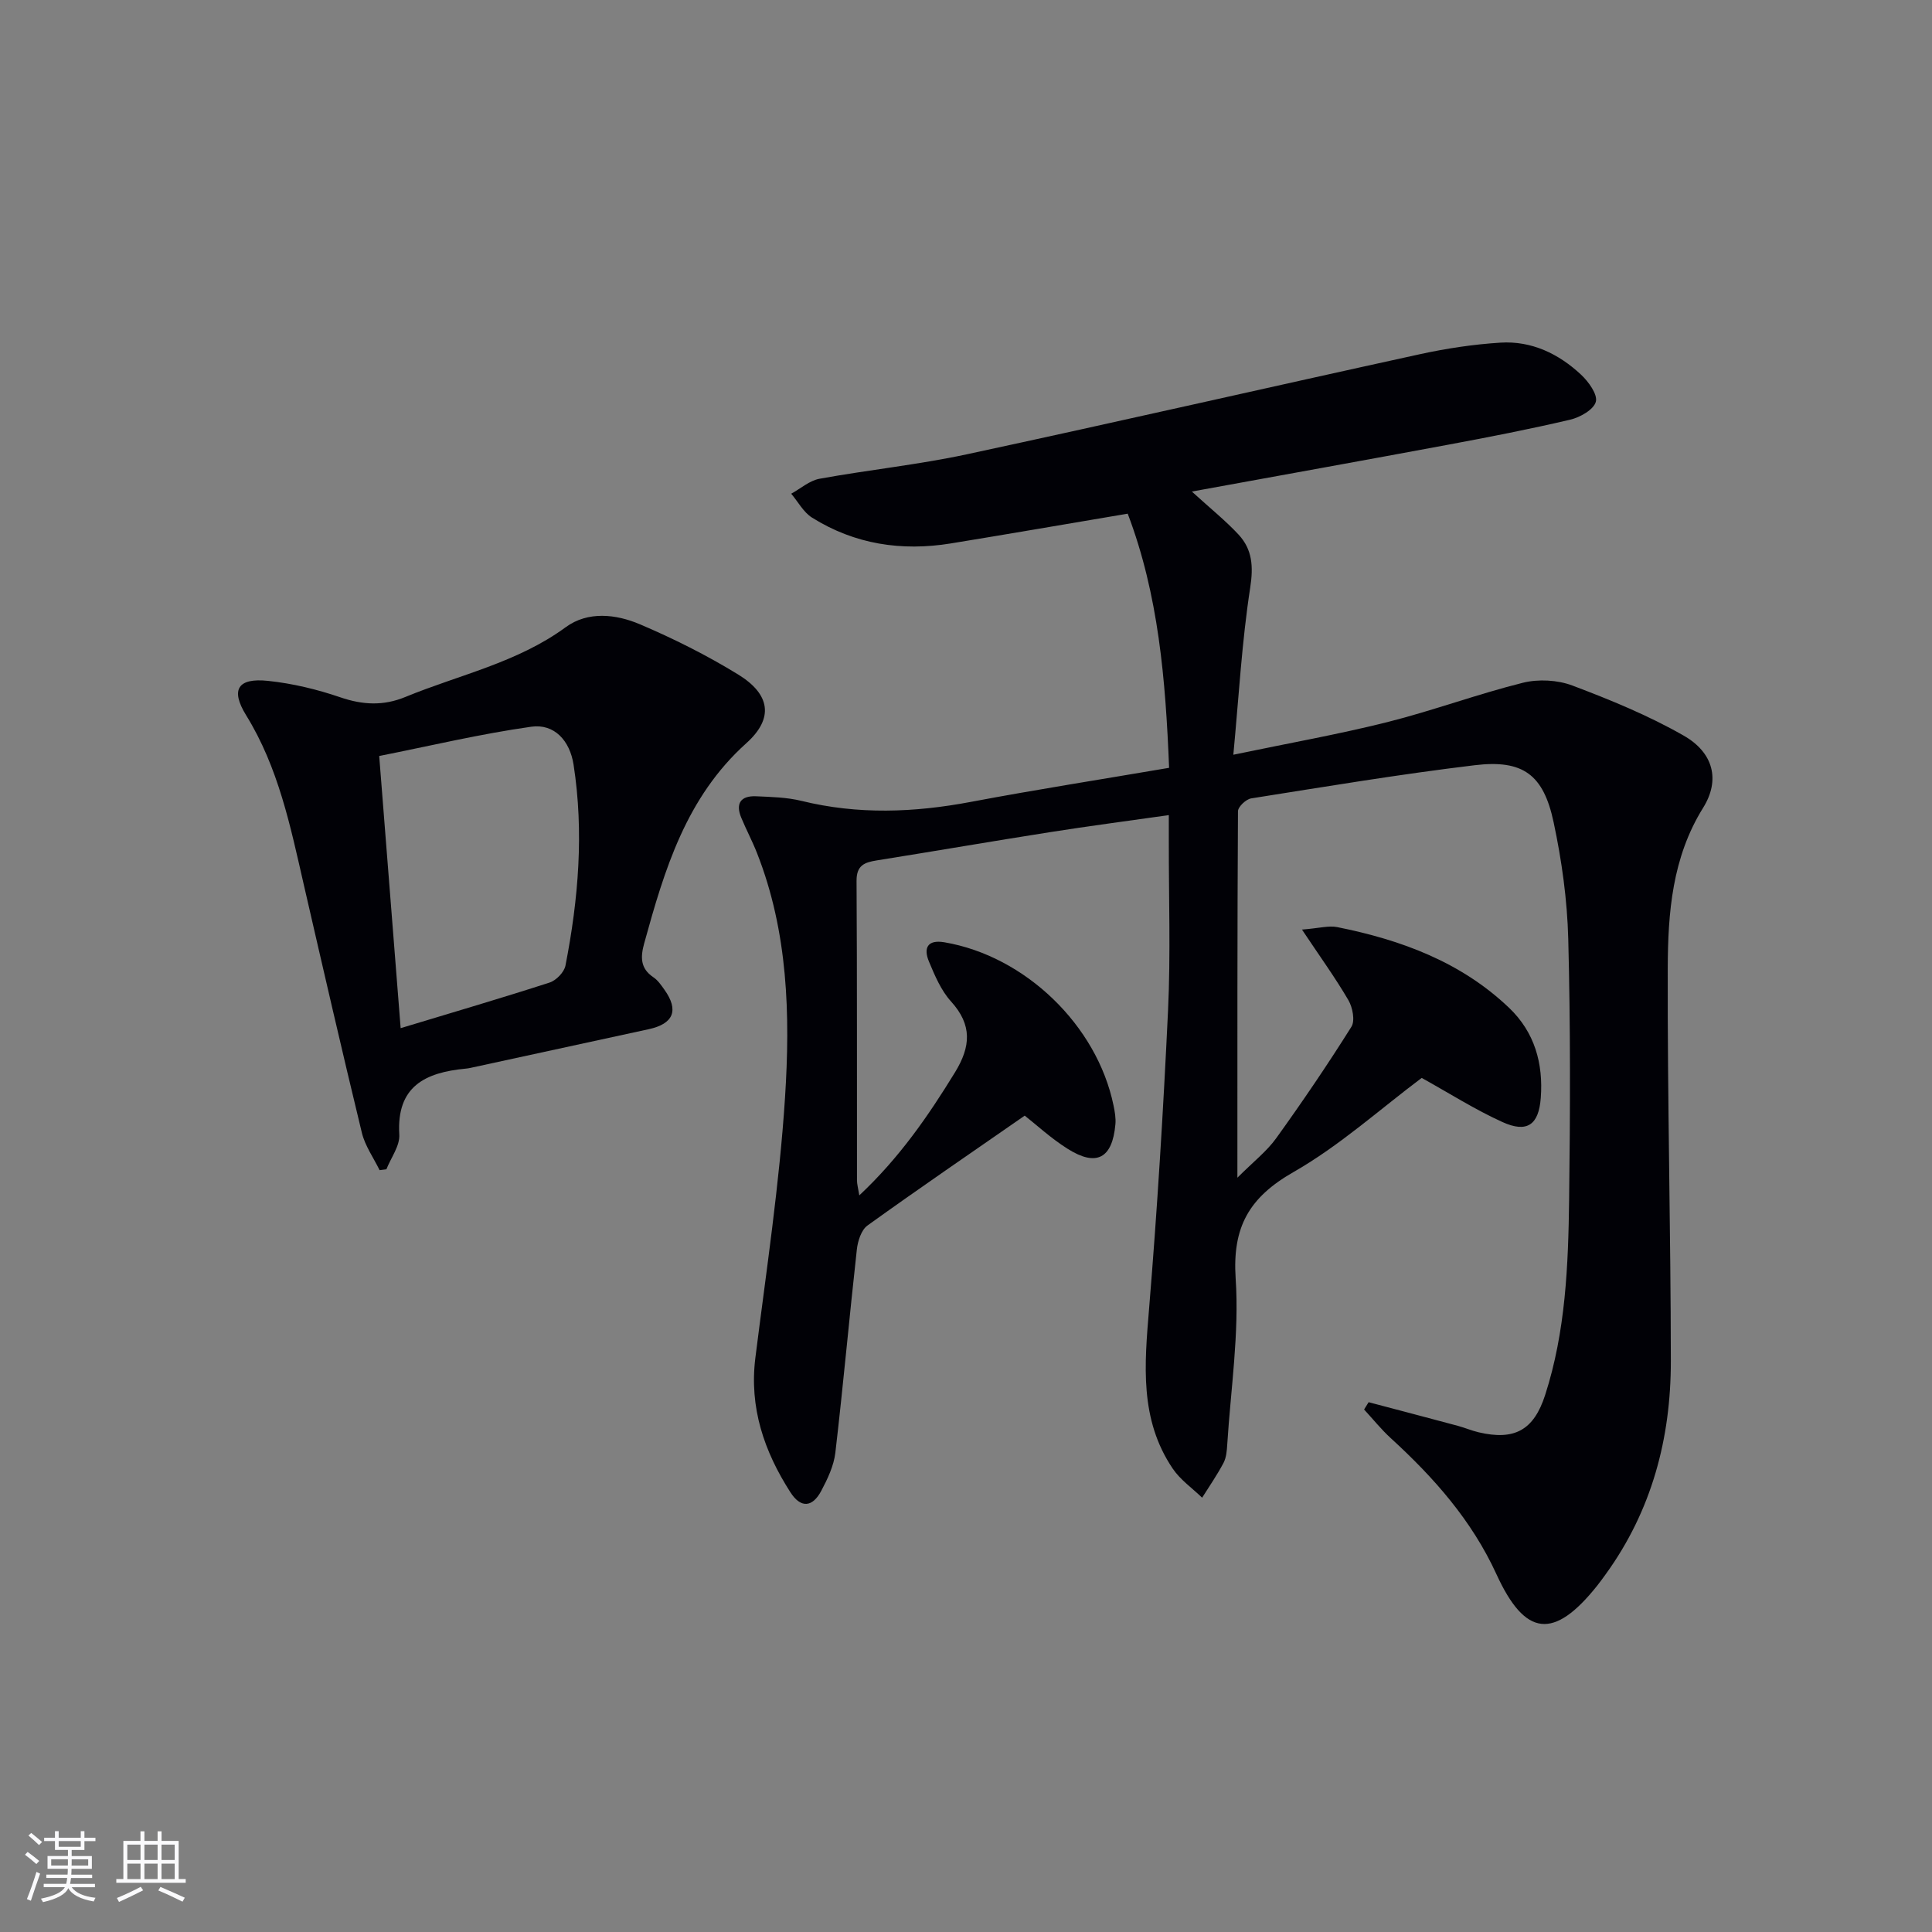
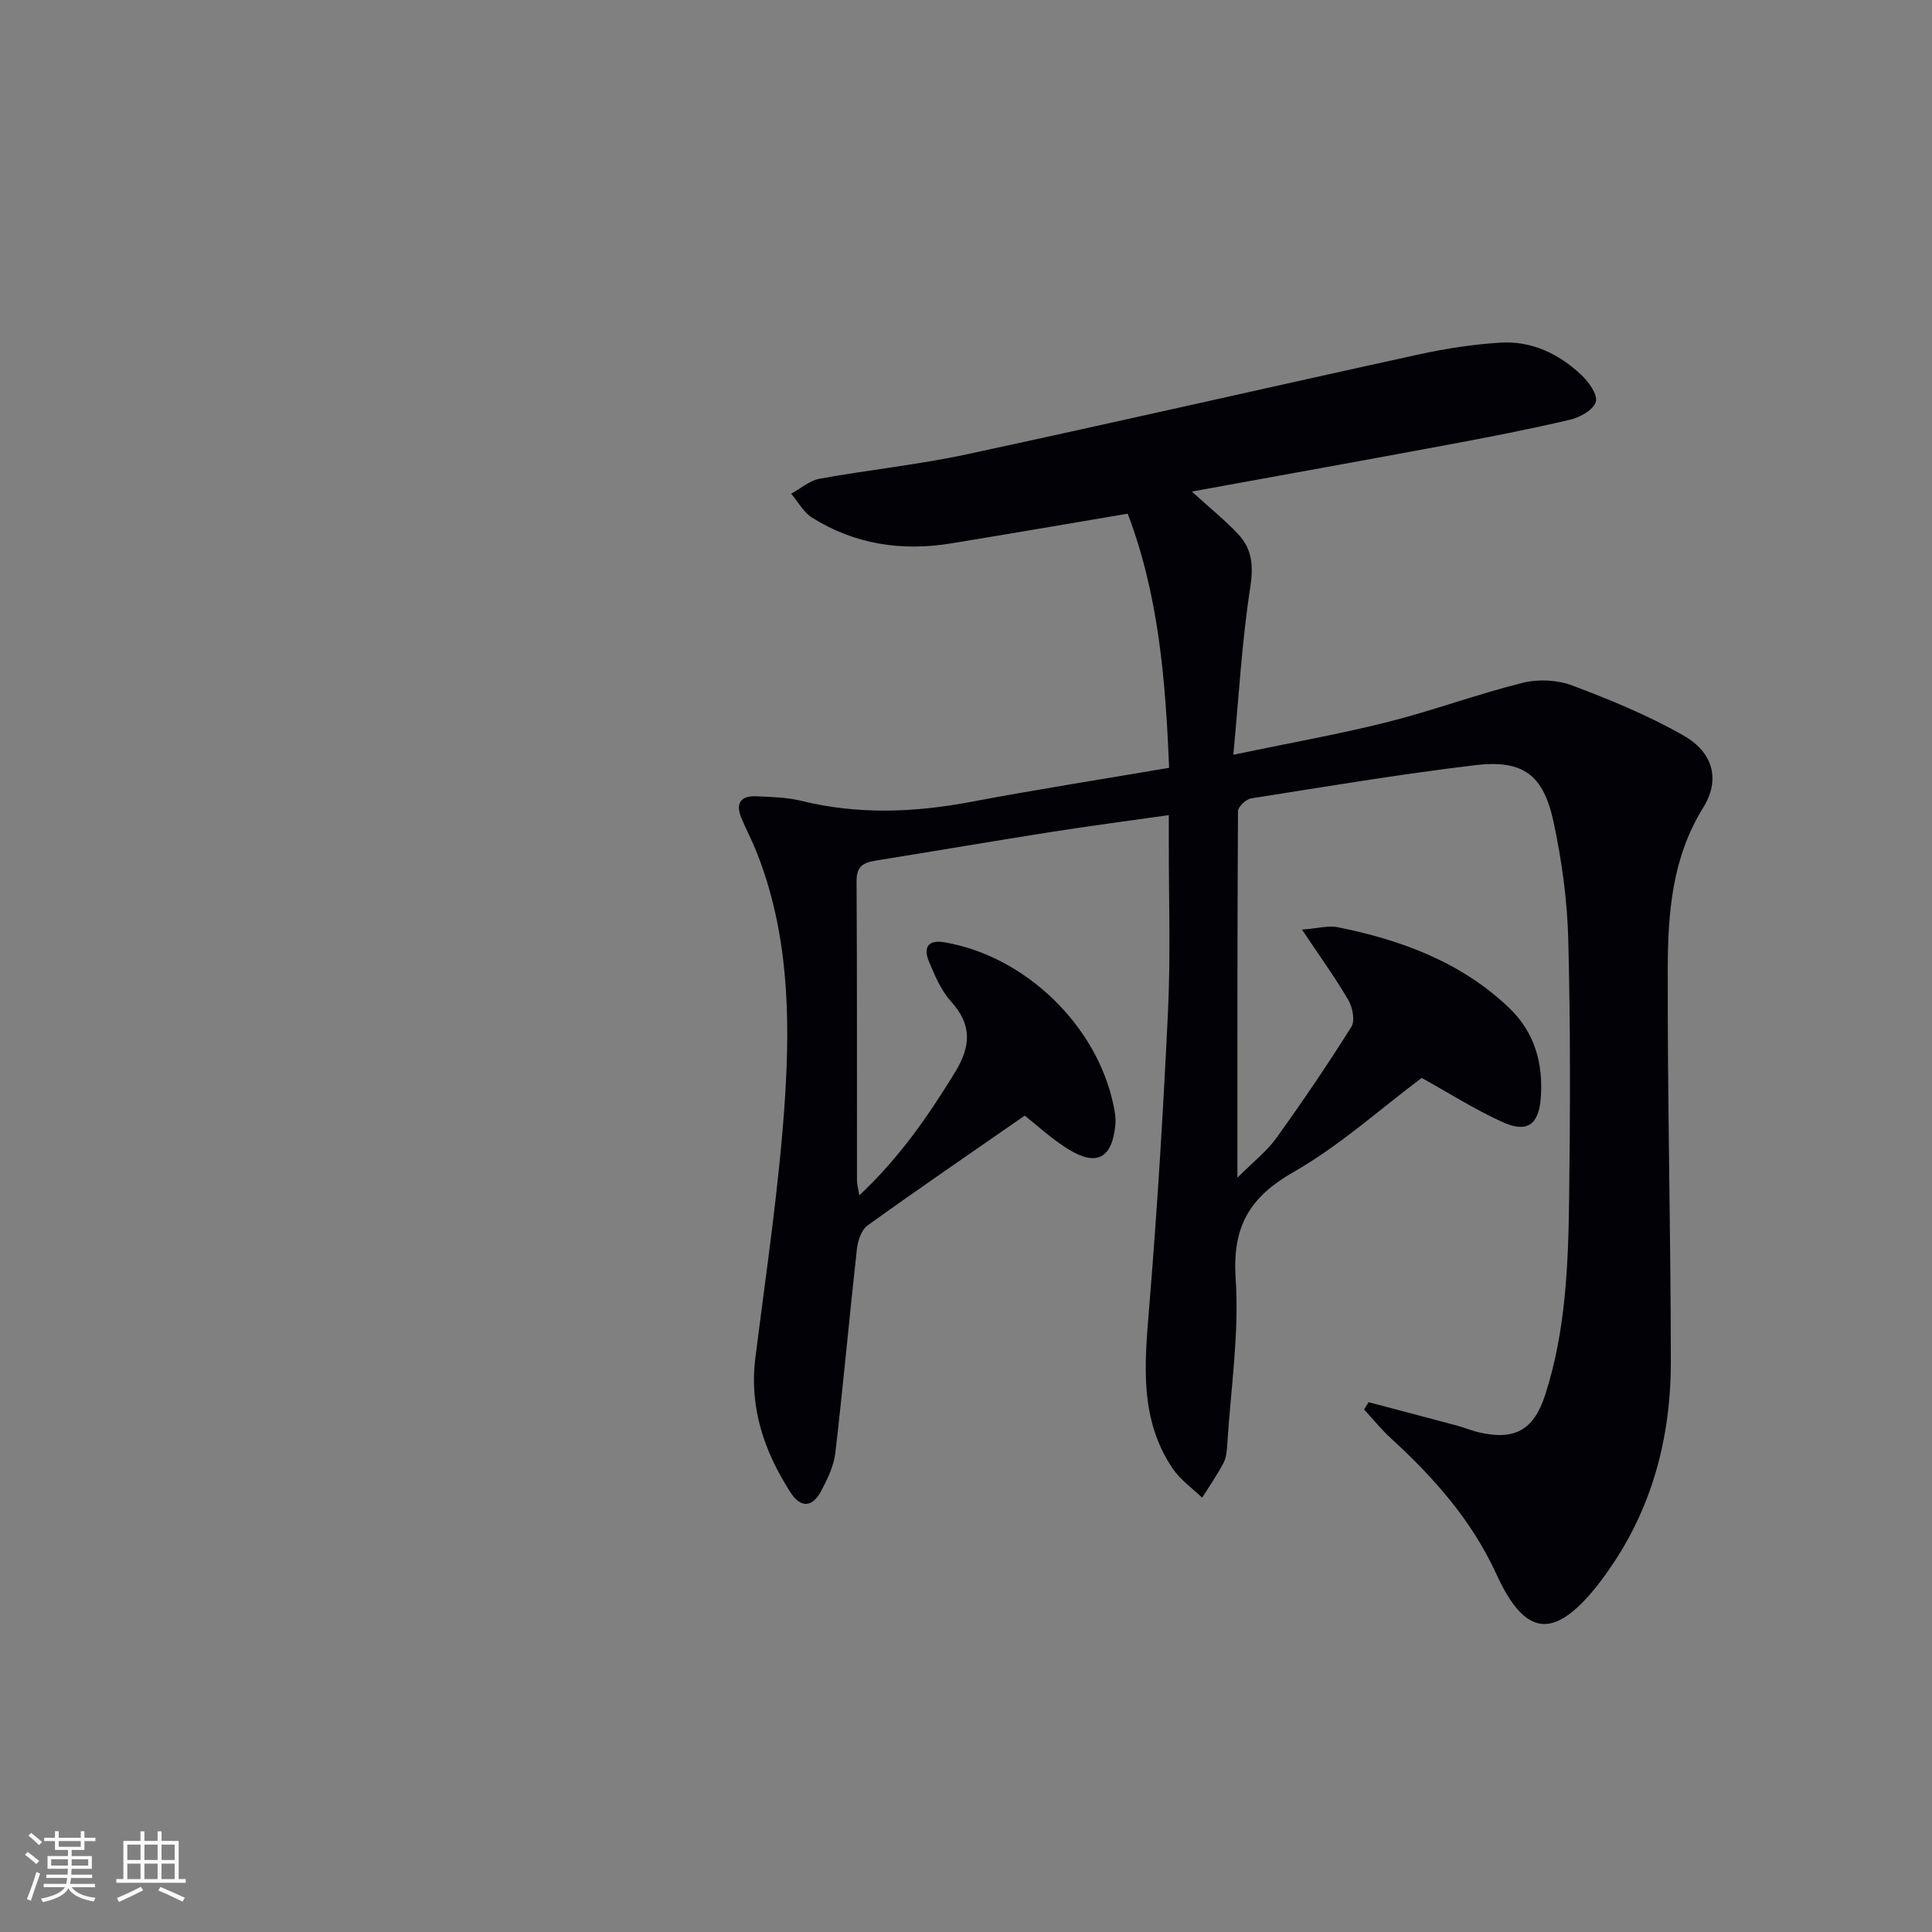
<svg xmlns="http://www.w3.org/2000/svg" enable-background="new 0 0 400 400" viewBox="0 0 400 400">
  <rect x="0" y="0" width="400" height="400" fill="#808080" stroke="none" />
  <path d="m212.16 230.98c-11.13 7.72-21.94 15.11-32.56 22.75-1.28.92-2.01 3.22-2.2 4.97-1.56 14.02-2.81 28.06-4.45 42.07-.32 2.72-1.61 5.43-2.92 7.9-1.84 3.46-4.26 3.62-6.4.27-5.41-8.44-8.53-17.5-7.24-27.81 2.25-17.94 4.98-35.87 6.14-53.89 1.1-17.08.64-34.29-5.81-50.65-.97-2.47-2.23-4.83-3.25-7.29-1.24-2.98-.08-4.58 3.07-4.44 3.14.14 6.35.21 9.38.95 11.71 2.88 23.34 2.43 35.1.21 13.5-2.55 27.09-4.67 41.03-7.05-.73-18.22-2.18-35.82-8.57-52.62-12.47 2.1-24.53 4.19-36.61 6.16-10.2 1.66-19.91.19-28.74-5.34-1.78-1.11-2.9-3.28-4.32-4.95 1.95-1.07 3.79-2.72 5.87-3.1 10.12-1.84 20.4-2.9 30.44-5.05 31.31-6.73 62.54-13.89 93.83-20.73 5.49-1.2 11.11-2.05 16.71-2.4 6.44-.4 12.05 2.3 16.69 6.64 1.55 1.45 3.46 4.1 3.05 5.6-.45 1.64-3.26 3.23-5.31 3.71-8.4 1.97-16.88 3.62-25.37 5.2-17.06 3.18-34.15 6.25-52.96 9.68 3.93 3.58 7.01 6.05 9.66 8.9 2.87 3.09 3.1 6.61 2.42 11.02-1.72 11.1-2.34 22.37-3.49 34.57 11.53-2.41 21.77-4.22 31.82-6.74 9.46-2.38 18.66-5.8 28.12-8.16 3.2-.8 7.17-.59 10.25.57 7.87 2.97 15.75 6.2 23.03 10.36 6.21 3.54 7.62 9.22 4.04 14.96-6.41 10.3-7.28 21.72-7.32 33.15-.08 27.14.62 54.28.64 81.42.01 15.97-3.95 30.93-13.47 44.09-.59.81-1.17 1.62-1.79 2.4-8.92 11.18-14.88 10.65-20.84-2.37-5.12-11.18-12.97-20.03-21.88-28.18-1.99-1.82-3.69-3.95-5.53-5.94.31-.5.63-1.01.94-1.51 6.16 1.63 12.33 3.24 18.49 4.9 1.44.39 2.83.99 4.28 1.33 7.4 1.74 11.42-.4 13.78-7.73 4.24-13.14 4.78-26.8 4.96-40.42.23-17.99.29-36-.18-53.99-.21-8.08-1.34-16.24-3.03-24.16-2.1-9.89-6.35-13.01-16.33-11.81-15.48 1.86-30.88 4.43-46.29 6.87-1.07.17-2.73 1.74-2.73 2.67-.15 24.77-.12 49.55-.12 75.86 3.35-3.35 6.09-5.47 8.03-8.17 5.42-7.53 10.64-15.22 15.57-23.07.79-1.25.26-4-.61-5.5-2.7-4.63-5.86-8.99-9.62-14.63 3.58-.28 5.54-.87 7.31-.51 13.21 2.65 25.6 7.2 35.57 16.71 5.3 5.06 7.1 11.53 6.56 18.66-.42 5.58-2.84 7.3-7.93 4.99-5.71-2.59-11.06-6-16.72-9.14-8.6 6.44-16.97 14.02-26.54 19.49-9.19 5.25-12.69 11.36-11.98 22.05.76 11.35-1.02 22.87-1.74 34.32-.08 1.31-.19 2.74-.78 3.86-1.31 2.48-2.92 4.81-4.42 7.19-2.05-1.98-4.5-3.68-6.07-5.99-6.94-10.23-5.86-21.63-4.91-33.21 1.69-20.53 2.95-41.11 3.92-61.68.55-11.64.14-23.33.16-34.99 0-1.63 0-3.26 0-5.45-8.59 1.22-16.61 2.27-24.6 3.53-11.97 1.88-23.91 3.94-35.88 5.85-2.57.41-4.19 1.04-4.17 4.25.13 20.66.06 41.33.09 61.99 0 .78.23 1.56.48 3.11 8.3-7.78 14.26-16.42 19.81-25.47 3.27-5.34 3.6-9.81-.82-14.68-2.06-2.27-3.36-5.36-4.57-8.26-1.16-2.78-.34-4.59 3.2-3.99 16.7 2.84 31.58 17.16 35.01 33.76.27 1.29.51 2.65.39 3.94-.63 7.06-3.92 8.83-9.9 5.05-3.45-2.17-6.51-5.01-8.87-6.86z" fill="#010106" />
-   <path d="m78.59 242.27c-1.25-2.57-3.01-5.02-3.67-7.74-4.14-17.07-8.07-34.19-12.01-51.31-2.78-12.12-5.25-24.29-11.95-35.13-3.29-5.33-1.73-7.79 4.56-7.12 5.04.53 10.11 1.75 14.91 3.39 4.67 1.6 8.95 1.82 13.52-.07 11.15-4.59 23.14-7.08 33.18-14.44 4.59-3.36 10.4-2.71 15.35-.6 6.99 2.97 13.85 6.41 20.32 10.38 6.67 4.09 7.48 9.07 1.72 14.24-12.49 11.22-16.94 26.19-21.15 41.45-.76 2.77-.85 5.16 1.89 7 .94.62 1.64 1.66 2.31 2.6 3.02 4.25 1.89 7.04-3.24 8.16-12.31 2.67-24.63 5.35-36.94 8.02-.32.07-.66.12-.99.15-8.31.79-14.34 3.62-13.73 13.66.14 2.33-1.73 4.78-2.67 7.18-.48.06-.95.12-1.41.18zm4.36-29.4c10.88-3.29 20.9-6.23 30.83-9.44 1.37-.44 3.02-2.14 3.29-3.5 2.69-13.77 3.85-27.65 1.68-41.62-.77-4.97-3.98-8.52-8.76-7.85-10.57 1.49-20.99 3.98-31.48 6.06 1.53 19.49 2.96 37.68 4.44 56.35z" fill="#010106" />
  <g fill="#fafafc">
    <path d="m5.17 384 .55-.58c.85.61 1.65 1.24 2.4 1.87l-.59.64c-.83-.73-1.62-1.38-2.36-1.93m1.22 9.53-.82-.34c.71-1.76 1.37-3.64 1.98-5.63.24.13.5.25.76.36-.6 1.67-1.24 3.54-1.92 5.61m-.5-13.5.57-.54c.56.44 1.31 1.06 2.26 1.87l-.64.64c-.68-.66-1.41-1.32-2.19-1.97m3.25.46h2.24v-1.36h.77v1.36h4.57v-1.36h.76v1.36h2.28v.69h-2.28v1.84h-2.64v1.26h4.18v2.64h-4.21c0 .45-.02.86-.05 1.21h4.32v.69h-4.38c-.04.34-.1.75-.19 1.22h5.15v.69h-4.82c.87 1.19 2.51 1.92 4.93 2.19-.17.32-.3.57-.37.76-2.77-.49-4.52-1.41-5.26-2.76-.56 1.26-2.3 2.23-5.24 2.9-.12-.24-.26-.48-.43-.72 2.73-.55 4.38-1.34 4.96-2.38h-4.38v-.69h4.65c.1-.38.17-.79.21-1.22h-4.32v-.69h4.4c.03-.34.05-.75.05-1.21h-4.2v-2.64h4.23v-1.26h-2.69v-1.84h-2.24zm1.46 4.46v1.29h3.45c.01-.4.02-.57.01-.53v-.32-.45h-3.46zm1.55-2.59h4.57v-1.19h-4.57zm6.11 2.59h-3.42v.77c-.01.19-.01.37-.02.53h3.44z" />
    <path d="m32.63 379.16h.82v1.98h3.54v7.89h1.46v.78h-14.37v-.78h1.46v-7.89h3.54v-1.98h.82v1.98h2.73zm-3.49 11.48.5.73c-1.61.82-3.28 1.63-5 2.41-.13-.27-.28-.55-.44-.82 1.75-.72 3.4-1.49 4.94-2.32m-2.78-5.55h2.73v-3.18h-2.73zm0 3.95h2.73v-3.2h-2.73zm3.54-3.95h2.73v-3.18h-2.73zm0 3.95h2.73v-3.2h-2.73zm7.89 4.68c-1.84-.92-3.51-1.7-5.02-2.32l.45-.73c1.89.8 3.57 1.55 5.04 2.23zm-1.62-11.81h-2.73v3.18h2.73zm-2.73 7.13h2.73v-3.2h-2.73z" />
  </g>
</svg>